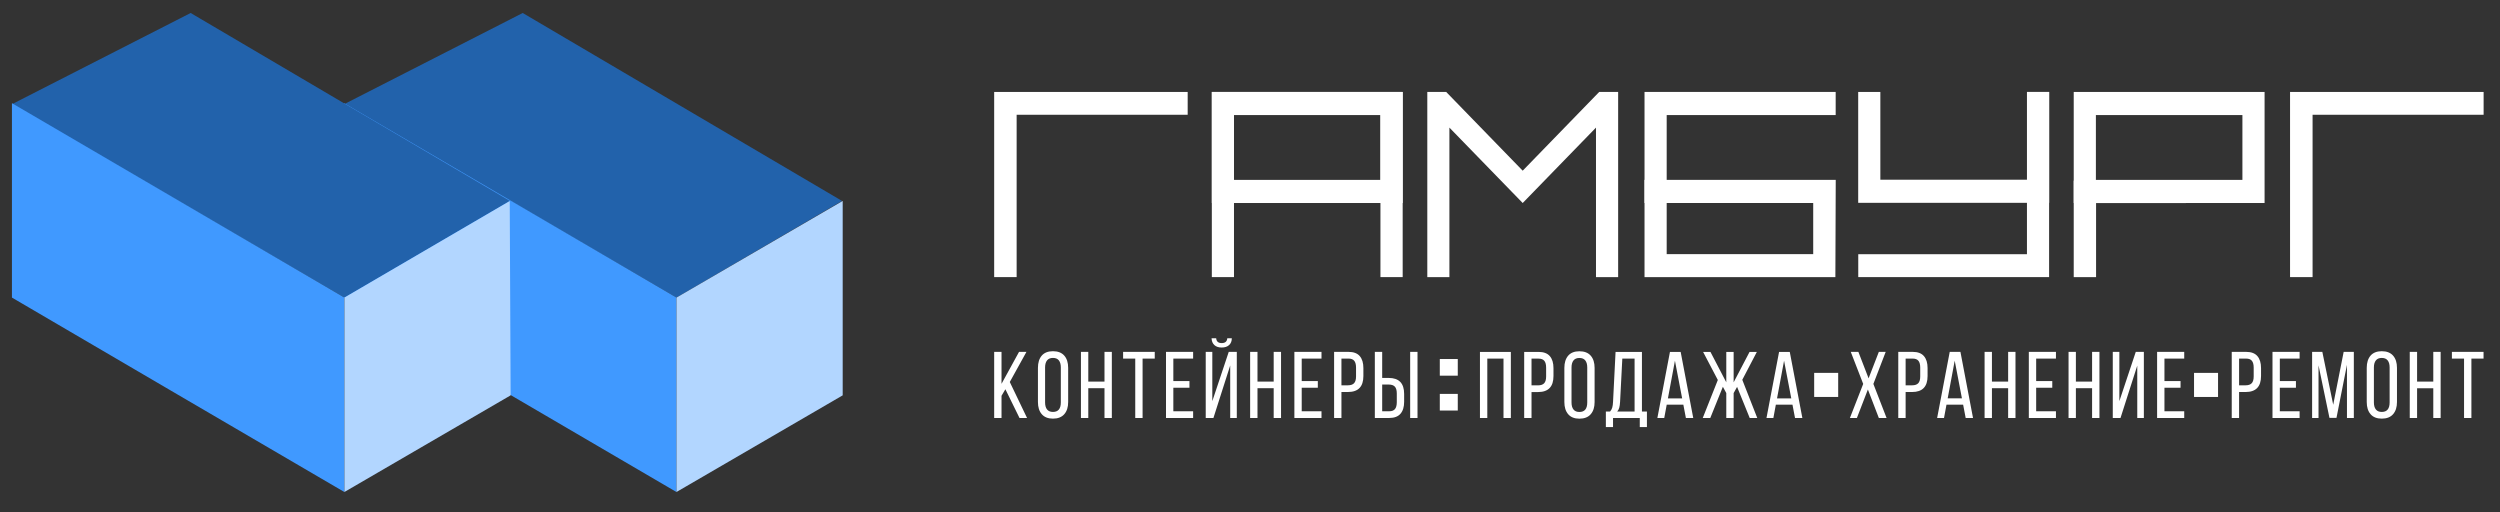
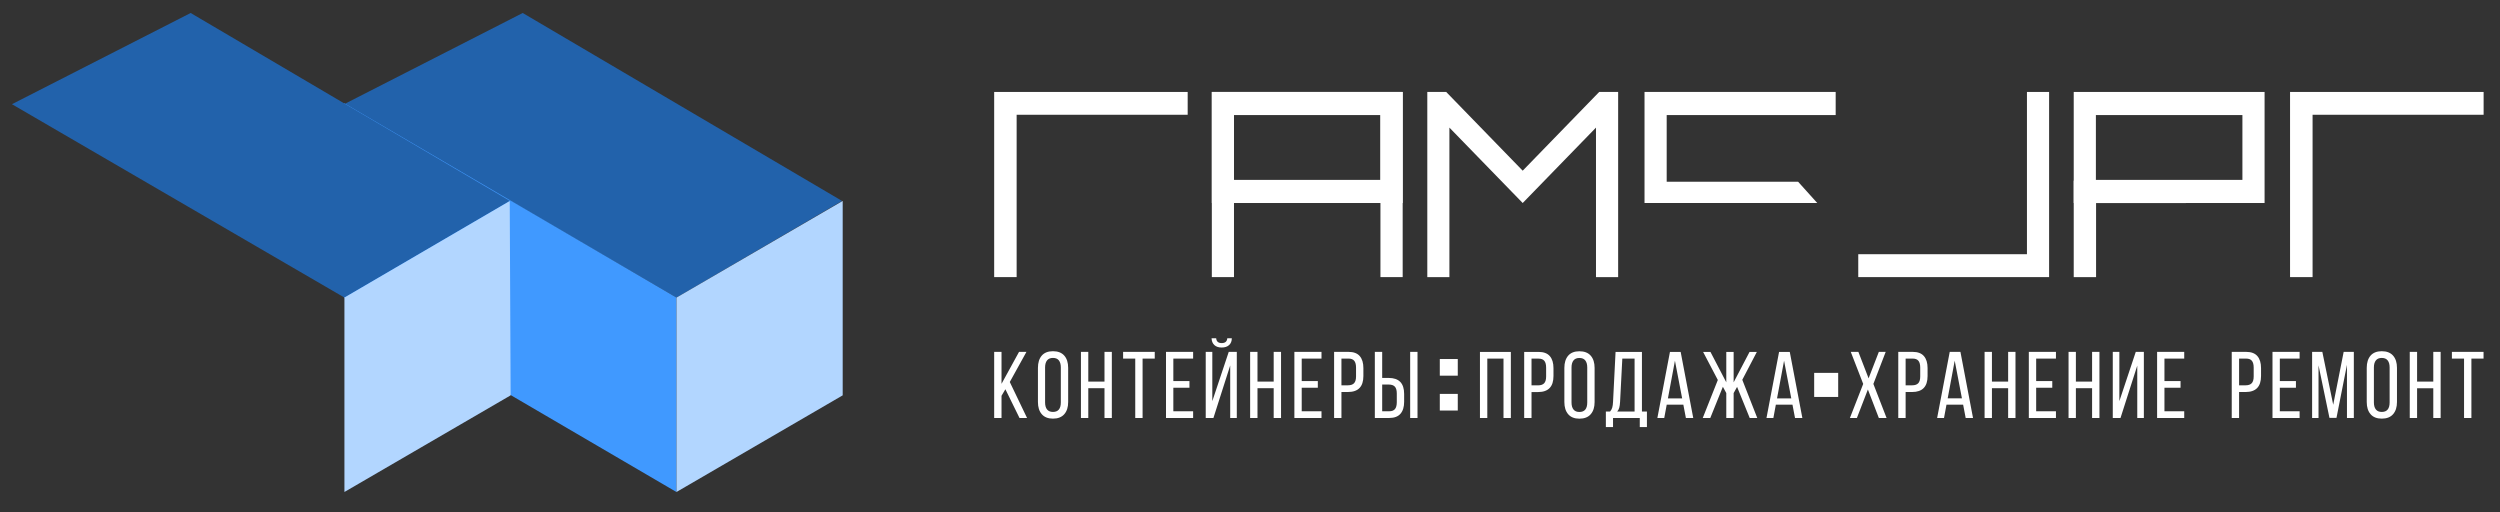
<svg xmlns="http://www.w3.org/2000/svg" width="200" height="41" viewBox="0 0 200 41" fill="none">
  <rect x="0" y="0" width="200" height="41" fill="#333333" stroke="none" />
  <path fill-rule="evenodd" clip-rule="evenodd" d="M41.817 1.039L27.525 8.336L54.119 23.807L67.362 16.074L41.817 1.039Z" fill="#2262AB" />
  <path fill-rule="evenodd" clip-rule="evenodd" d="M27.525 23.807L40.822 31.588L54.119 39.364V23.807L27.525 8.254V23.807Z" fill="#4099FF" />
  <path fill-rule="evenodd" clip-rule="evenodd" d="M54.119 23.807V39.359L67.416 31.627V16.074L54.119 23.807Z" fill="#B2D6FF" />
  <path fill-rule="evenodd" clip-rule="evenodd" d="M15.252 1.039L0.955 8.336L27.554 23.807L40.793 16.074L15.252 1.039Z" fill="#2262AB" />
-   <path fill-rule="evenodd" clip-rule="evenodd" d="M0.955 23.807L14.252 31.588L27.554 39.364V23.807L0.955 8.254V23.807Z" fill="#4099FF" />
  <path fill-rule="evenodd" clip-rule="evenodd" d="M27.554 23.807V39.359L40.851 31.627L40.779 16.083L27.554 23.807Z" fill="#B2D6FF" />
  <path d="M79.534 33.438V28.15H80.122V30.706L81.523 28.15H82.116L80.783 30.561L82.164 33.438H81.56L80.431 31.14L80.122 31.663V33.438H79.534ZM83.035 32.162V29.429C83.035 29.013 83.136 28.687 83.34 28.45C83.543 28.215 83.842 28.097 84.237 28.097C84.635 28.097 84.937 28.215 85.143 28.45C85.351 28.687 85.453 29.013 85.453 29.429V32.162C85.453 32.573 85.351 32.898 85.143 33.134C84.937 33.372 84.635 33.491 84.237 33.491C83.845 33.491 83.546 33.372 83.341 33.134C83.136 32.898 83.035 32.573 83.035 32.162ZM83.607 32.191C83.607 32.437 83.66 32.626 83.764 32.757C83.87 32.889 84.027 32.954 84.237 32.954C84.656 32.954 84.866 32.7 84.866 32.191V29.396C84.866 29.153 84.814 28.965 84.71 28.832C84.607 28.7 84.449 28.633 84.237 28.633C84.027 28.633 83.87 28.7 83.764 28.832C83.66 28.965 83.607 29.153 83.607 29.396V32.191ZM86.475 33.438V28.15H87.063V30.529H88.359V28.15H88.947V33.438H88.359V31.058H87.063V33.438H86.475ZM89.848 28.686V28.15H92.38V28.686H91.407V33.438H90.82V28.686H89.848ZM93.28 33.438V28.15H95.45V28.686H93.867V30.484H95.156V31.02H93.867V32.901H95.45V33.438H93.28ZM96.458 33.438V28.15H96.985V32.092L97.498 30.552L98.299 28.15H98.944V33.438H98.417V29.236L97.872 30.941L97.074 33.438H96.458ZM96.925 27.059H97.294C97.314 27.317 97.461 27.447 97.735 27.447C98.015 27.447 98.164 27.317 98.183 27.059H98.545C98.545 27.291 98.473 27.472 98.329 27.605C98.184 27.737 97.986 27.802 97.735 27.802C97.486 27.802 97.29 27.737 97.148 27.605C97.007 27.472 96.933 27.291 96.925 27.059ZM100.011 33.438V28.15H100.599V30.529H101.895V28.15H102.483V33.438H101.895V31.058H100.599V33.438H100.011ZM103.55 33.438V28.15H105.72V28.686H104.137V30.484H105.426V31.02H104.137V32.901H105.72V33.438H103.55ZM106.728 33.438V28.15H107.883C108.286 28.15 108.585 28.262 108.78 28.487C108.974 28.712 109.071 29.032 109.071 29.446V30.082C109.071 30.935 108.659 31.36 107.837 31.36H107.315V33.438H106.728ZM107.315 30.824H107.835C108.059 30.824 108.222 30.768 108.326 30.656C108.431 30.544 108.483 30.363 108.483 30.115V29.41C108.483 29.163 108.436 28.982 108.34 28.864C108.243 28.745 108.09 28.686 107.879 28.686H107.315V30.824ZM109.987 33.438V28.15H110.575V30.235H111.096C111.919 30.235 112.331 30.66 112.331 31.511V32.146C112.331 32.559 112.233 32.877 112.037 33.102C111.842 33.325 111.543 33.438 111.143 33.438H109.987ZM110.575 32.901H111.139C111.35 32.901 111.503 32.842 111.6 32.722C111.695 32.603 111.743 32.42 111.743 32.175V31.475C111.743 31.222 111.69 31.04 111.586 30.93C111.482 30.819 111.318 30.763 111.095 30.763H110.575V32.901ZM112.813 33.438V28.15H113.401V33.438H112.813Z" fill="white" />
  <path fill-rule="evenodd" clip-rule="evenodd" d="M96.946 22.168V7.356H112.214V22.168H110.436V9.181H98.719V22.168H96.946Z" fill="white" />
  <path fill-rule="evenodd" clip-rule="evenodd" d="M129.452 8V22.168H127.679V10.208L121.816 16.241L115.952 10.208V22.168H114.184V8V7.356H115.696L121.816 13.655L127.935 7.356H129.452V8Z" fill="white" />
  <path fill-rule="evenodd" clip-rule="evenodd" d="M163.928 7.356V22.168H148.661V20.337H150.433H162.156V7.356H163.928Z" fill="white" />
  <path fill-rule="evenodd" clip-rule="evenodd" d="M97.83 7.356H112.214V16.241H96.946V7.356H97.83ZM98.719 14.391H110.436V9.205H98.719V14.391Z" fill="white" />
  <path fill-rule="evenodd" clip-rule="evenodd" d="M165.898 22.168V14.454H173.969L175.747 16.241L173.23 16.246H167.686V22.168H165.898Z" fill="white" />
  <path fill-rule="evenodd" clip-rule="evenodd" d="M166.787 7.356H181.166V16.241H165.898V7.356H166.787ZM167.671 14.391H179.393V9.205H167.671V14.391Z" fill="white" />
  <path fill-rule="evenodd" clip-rule="evenodd" d="M132.446 7.356H146.854V9.205H145.057H133.335V14.541H143.85L145.381 16.241H131.562V7.356H132.446Z" fill="white" />
-   <path fill-rule="evenodd" clip-rule="evenodd" d="M145.941 22.168H131.562V14.391H146.859L146.83 22.168H145.941ZM133.335 20.333H145.057V16.11H133.335V20.333Z" fill="white" />
  <path fill-rule="evenodd" clip-rule="evenodd" d="M95.014 9.181V7.356H79.534V22.168H81.331V20.337V9.181H93.213H95.014Z" fill="white" />
-   <path fill-rule="evenodd" clip-rule="evenodd" d="M163.933 7.356V16.226H148.656V7.356H150.428V14.377H162.16V7.356H163.933Z" fill="white" />
  <path fill-rule="evenodd" clip-rule="evenodd" d="M198.689 9.181V7.356H183.204V22.168H185.006V20.337V9.181H196.892H198.689Z" fill="white" />
  <path fill-rule="evenodd" clip-rule="evenodd" d="M147.055 31.756H145.134V29.83H147.055V31.756Z" fill="white" />
-   <path fill-rule="evenodd" clip-rule="evenodd" d="M177.444 31.757H175.523V29.831H177.444V31.757Z" fill="white" />
  <path fill-rule="evenodd" clip-rule="evenodd" d="M115.184 28.722H116.622V30.054H115.184V28.722Z" fill="white" />
  <path fill-rule="evenodd" clip-rule="evenodd" d="M115.184 31.512H116.622V32.843H115.184V31.512Z" fill="white" />
  <path d="M118.396 33.441V28.153H120.868V33.441H120.28V28.69H118.984V33.441H118.396ZM121.935 33.441V28.153H123.09C123.493 28.153 123.792 28.266 123.987 28.491C124.181 28.716 124.278 29.036 124.278 29.45V30.086C124.278 30.939 123.866 31.364 123.043 31.364H122.522V33.441H121.935ZM122.522 30.828H123.042C123.266 30.828 123.429 30.772 123.533 30.66C123.638 30.548 123.69 30.367 123.69 30.119V29.414C123.69 29.167 123.643 28.985 123.547 28.867C123.45 28.749 123.297 28.69 123.086 28.69H122.522V30.828ZM125.149 32.166V29.433C125.149 29.017 125.251 28.691 125.454 28.454C125.658 28.219 125.957 28.101 126.351 28.101C126.749 28.101 127.052 28.219 127.258 28.454C127.465 28.691 127.568 29.017 127.568 29.433V32.166C127.568 32.576 127.465 32.901 127.258 33.138C127.052 33.376 126.749 33.494 126.351 33.494C125.959 33.494 125.66 33.376 125.455 33.138C125.251 32.901 125.149 32.576 125.149 32.166ZM125.722 32.195C125.722 32.44 125.774 32.629 125.879 32.76C125.984 32.892 126.141 32.958 126.351 32.958C126.77 32.958 126.98 32.704 126.98 32.195V29.4C126.98 29.157 126.929 28.969 126.824 28.836C126.721 28.703 126.563 28.637 126.351 28.637C126.141 28.637 125.984 28.703 125.879 28.836C125.774 28.969 125.722 29.157 125.722 29.4V32.195ZM128.469 32.92H128.807C128.891 32.827 128.949 32.721 128.981 32.602C129.015 32.482 129.035 32.332 129.043 32.151L129.245 28.153H131.355V32.92H131.754V34.167H131.182V33.441H129.042V34.167H128.469V32.92ZM129.378 32.92H130.767V28.69H129.785L129.607 32.142C129.596 32.342 129.573 32.5 129.54 32.618C129.508 32.736 129.453 32.837 129.378 32.92ZM132.589 33.441L133.596 28.153H134.453L135.46 33.441H134.872L134.668 32.376H133.337L133.139 33.441H132.589ZM133.433 31.87H134.572L133.995 28.858L133.433 31.87ZM136.219 33.441L137.426 30.399L136.248 28.153H136.837L138.103 30.587V28.153H138.691V30.587L139.964 28.153H140.548L139.383 30.384L140.582 33.441H139.978L138.967 30.949L138.691 31.447V33.441H138.103V31.446L137.83 30.941L136.822 33.441H136.219ZM141.318 33.441L142.326 28.153H143.182L144.189 33.441H143.602L143.398 32.376H142.067L141.869 33.441H141.318ZM142.163 31.87H143.302L142.725 28.858L142.163 31.87Z" fill="white" />
  <path d="M147.993 33.438L149.056 30.714L148.062 28.15H148.67L149.487 30.267L150.307 28.15H150.856L149.87 30.714L150.926 33.438H150.307L149.431 31.159L148.552 33.438H147.993ZM151.862 33.438V28.15H153.017C153.421 28.15 153.719 28.262 153.914 28.488C154.109 28.713 154.206 29.033 154.206 29.447V30.083C154.206 30.935 153.793 31.361 152.971 31.361H152.45V33.438H151.862ZM152.45 30.825H152.97C153.193 30.825 153.357 30.769 153.461 30.657C153.565 30.545 153.618 30.364 153.618 30.116V29.411C153.618 29.164 153.57 28.982 153.475 28.864C153.378 28.746 153.225 28.687 153.014 28.687H152.45V30.825ZM154.971 33.438L155.978 28.15H156.835L157.842 33.438H157.254L157.051 32.373H155.719L155.521 33.438H154.971ZM155.815 31.867H156.954L156.377 28.855L155.815 31.867ZM158.767 33.438V28.15H159.355V30.53H160.651V28.15H161.239V33.438H160.651V31.058H159.355V33.438H158.767ZM162.306 33.438V28.15H164.476V28.687H162.893V30.485H164.182V31.021H162.893V32.902H164.476V33.438H162.306ZM165.484 33.438V28.15H166.071V30.53H167.367V28.15H167.955V33.438H167.367V31.058H166.071V33.438H165.484ZM169.022 33.438V28.15H169.549V32.092L170.103 30.427L170.861 28.15H171.509V33.438H170.981V29.252L170.422 30.995L169.641 33.438H169.022ZM172.568 33.438V28.15H174.738V28.687H173.156V30.485H174.444V31.021H173.156V32.902H174.738V33.438H172.568Z" fill="white" />
  <path d="M178.539 33.438V28.15H179.694C180.098 28.15 180.396 28.262 180.591 28.488C180.786 28.713 180.883 29.033 180.883 29.447V30.083C180.883 30.936 180.47 31.361 179.648 31.361H179.127V33.438H178.539ZM179.127 30.825H179.647C179.87 30.825 180.033 30.769 180.137 30.657C180.242 30.545 180.295 30.364 180.295 30.116V29.411C180.295 29.164 180.247 28.982 180.152 28.864C180.055 28.746 179.902 28.687 179.691 28.687H179.127V30.825ZM181.799 33.438V28.15H183.969V28.687H182.386V30.485H183.675V31.021H182.386V32.902H183.969V33.438H181.799ZM184.969 33.438V28.15H185.787L186.657 32.381L187.493 28.15H188.307V33.438H187.757V29.185L186.918 33.431H186.357L185.482 29.228V33.438H184.969ZM189.339 32.163V29.43C189.339 29.014 189.441 28.688 189.644 28.451C189.847 28.216 190.147 28.097 190.541 28.097C190.939 28.097 191.242 28.216 191.447 28.451C191.655 28.688 191.758 29.014 191.758 29.43V32.163C191.758 32.573 191.655 32.898 191.447 33.135C191.242 33.373 190.939 33.491 190.541 33.491C190.149 33.491 189.85 33.373 189.645 33.135C189.441 32.898 189.339 32.573 189.339 32.163ZM189.912 32.192C189.912 32.437 189.964 32.626 190.069 32.757C190.174 32.889 190.331 32.955 190.541 32.955C190.96 32.955 191.17 32.7 191.17 32.192V29.397C191.17 29.154 191.119 28.966 191.014 28.833C190.911 28.701 190.753 28.634 190.541 28.634C190.331 28.634 190.174 28.701 190.069 28.833C189.964 28.966 189.912 29.154 189.912 29.397V32.192ZM192.78 33.438V28.15H193.367V30.53H194.663V28.15H195.251V33.438H194.663V31.059H193.367V33.438H192.78ZM196.152 28.687V28.15H198.684V28.687H197.712V33.438H197.124V28.687H196.152Z" fill="white" />
</svg>